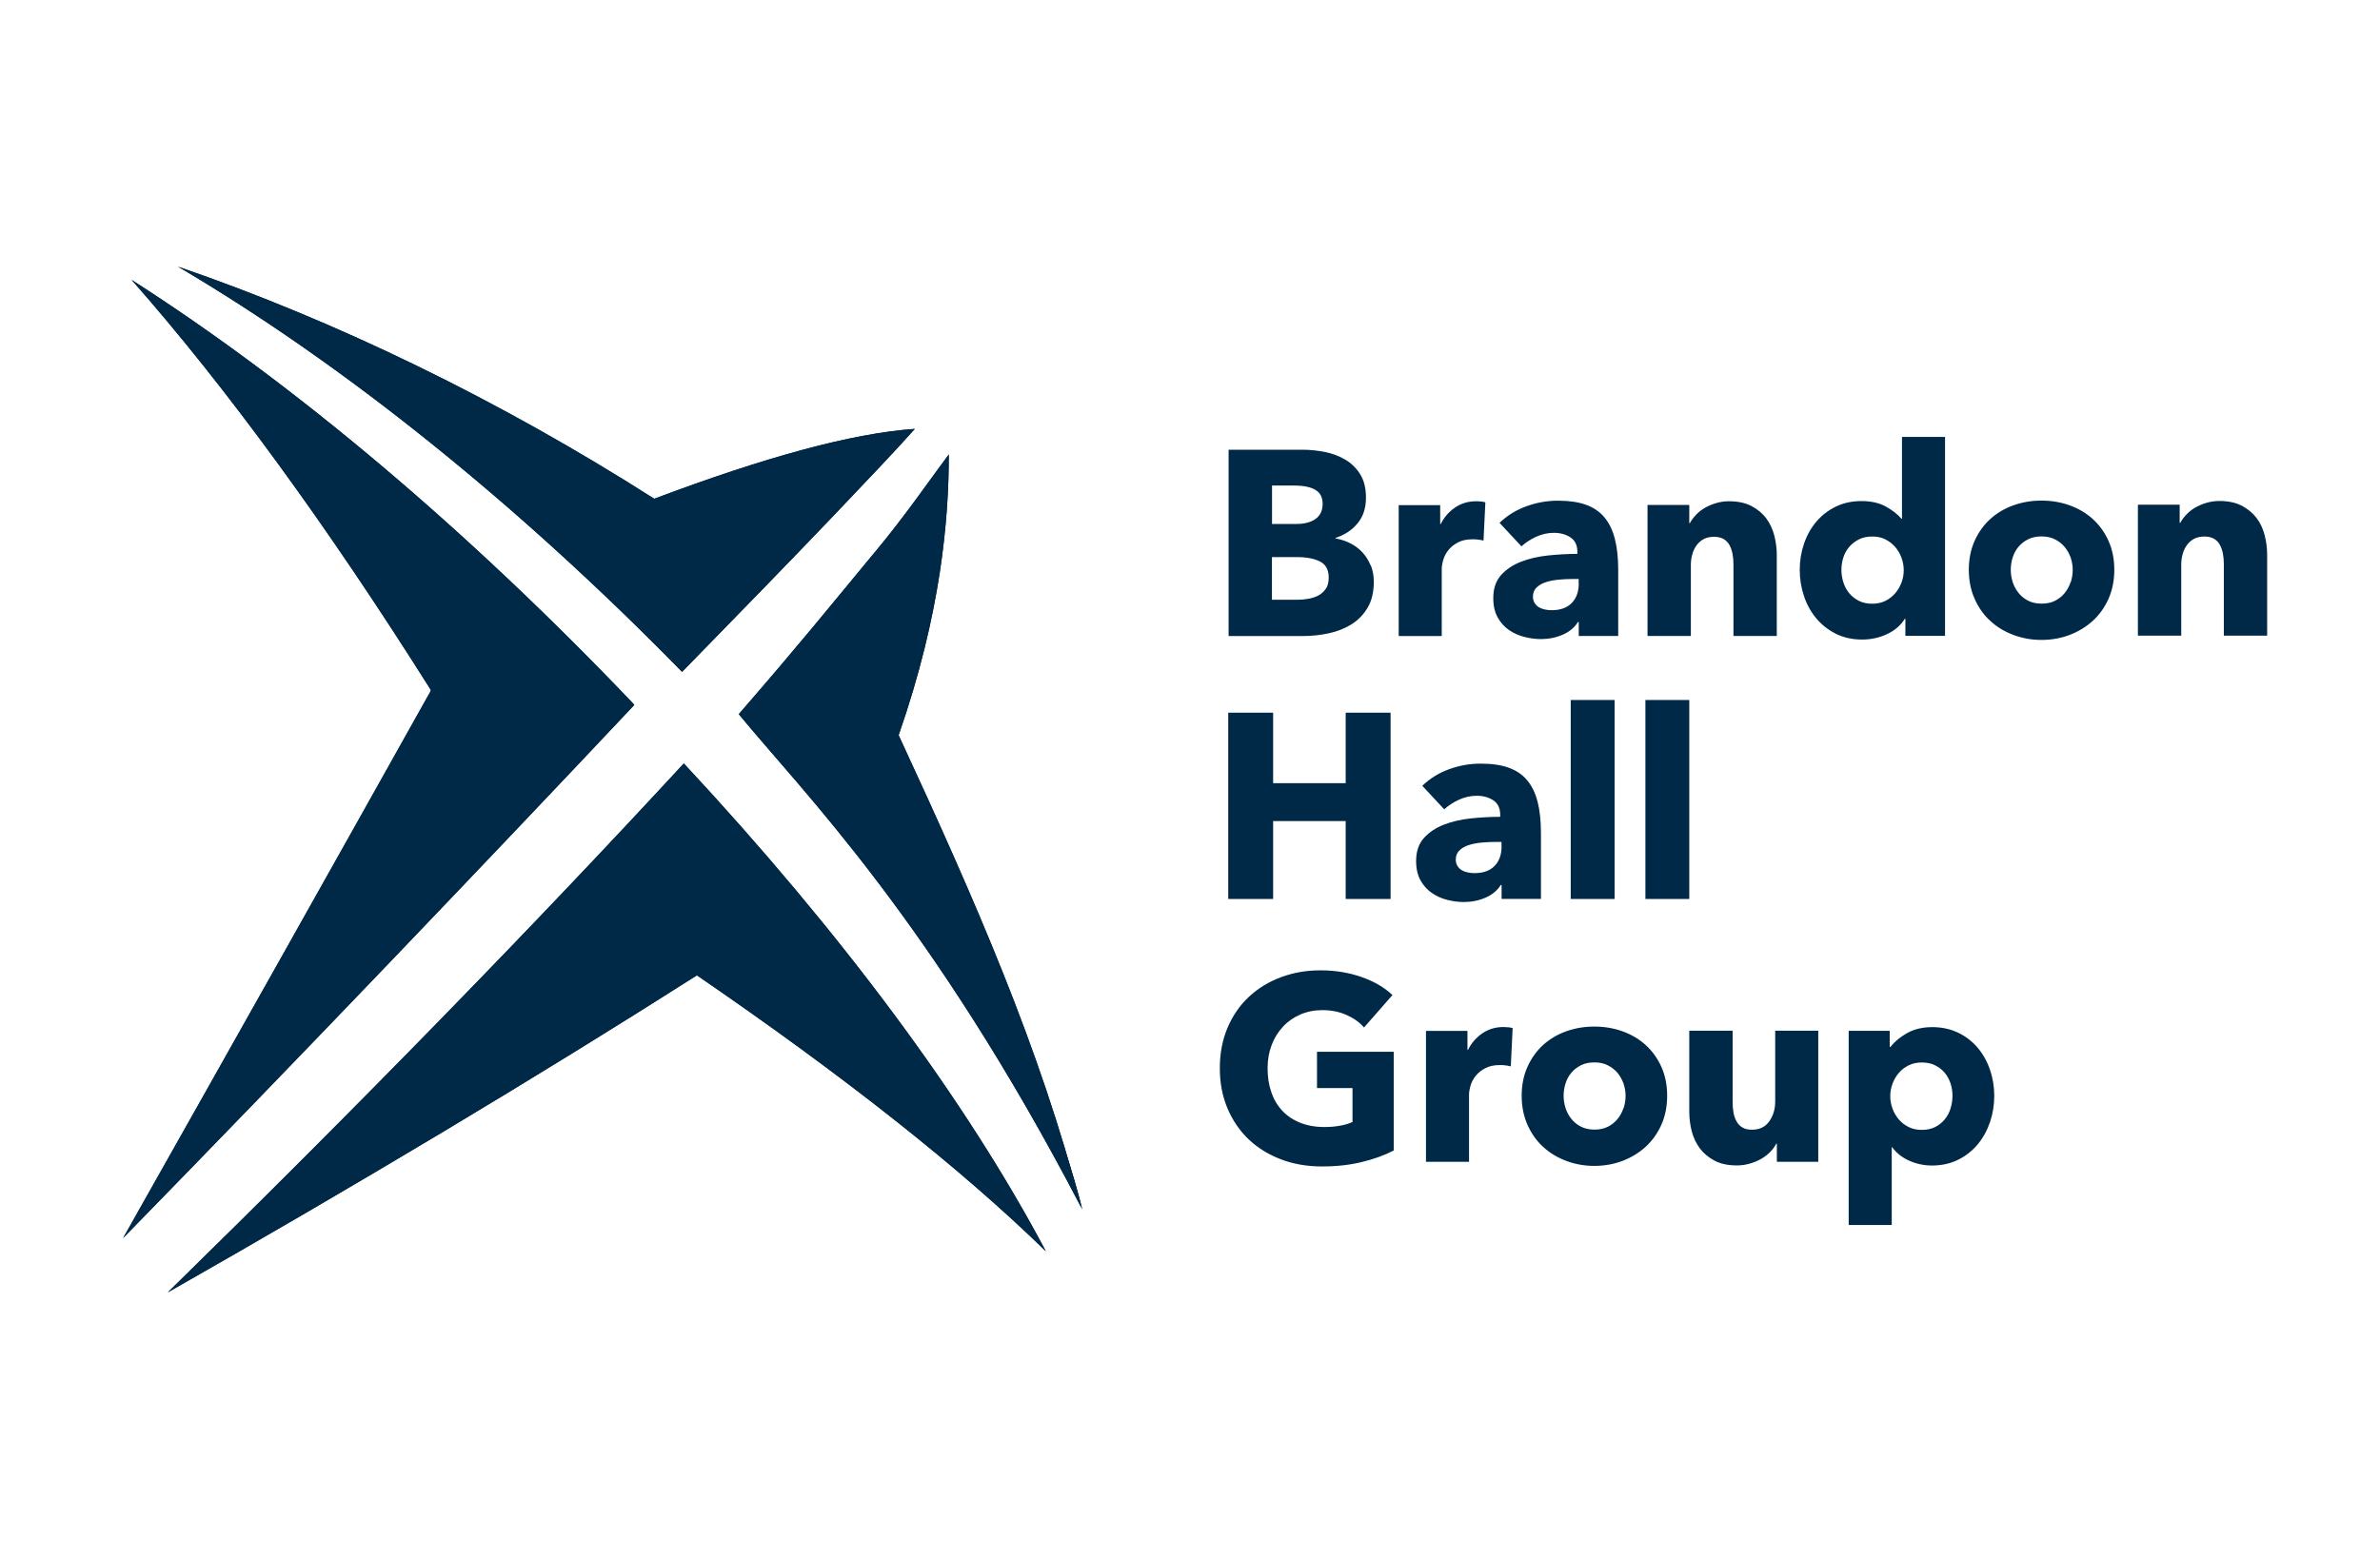
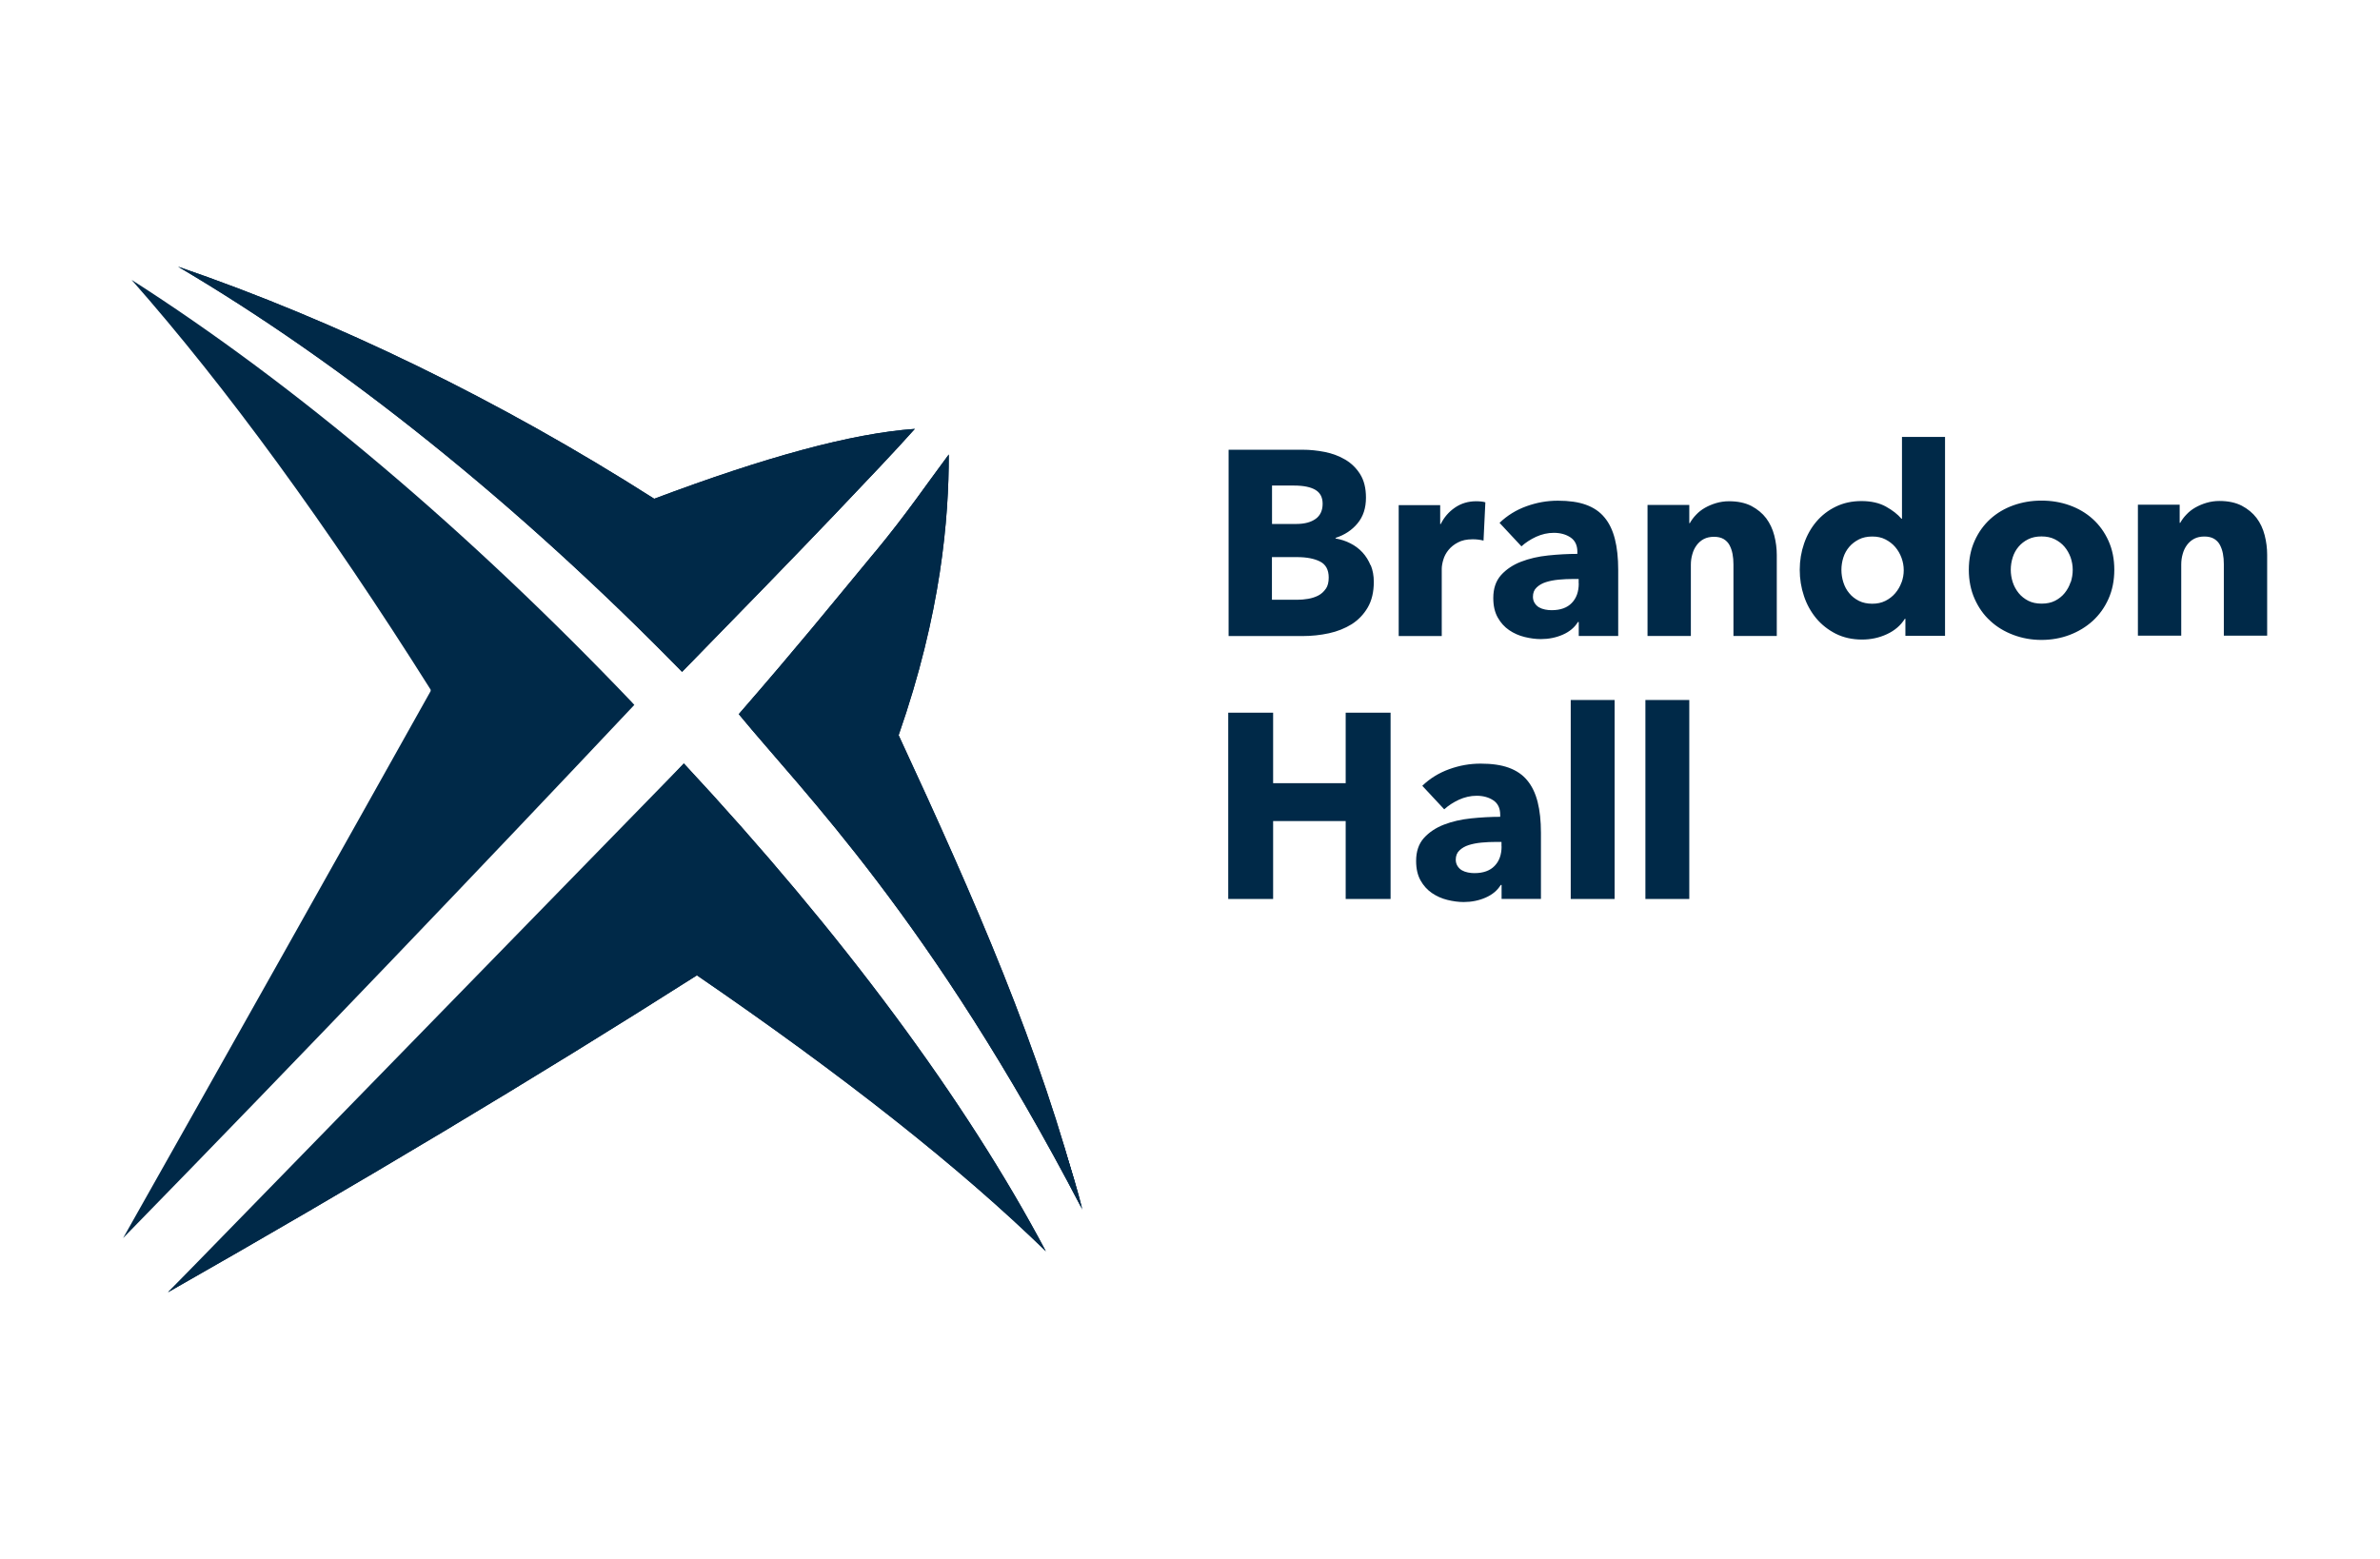
<svg xmlns="http://www.w3.org/2000/svg" width="232" height="152" viewBox="0 0 232 152" fill="none">
  <g clip-path="url(#clip0_10118_15946)">
    <path d="M81.289 50.242C84.615 46.749 87.248 43.985 89.18 41.816C83.024 42.248 74.567 44.571 63.774 48.63C48.694 39.017 32.832 31.311 17.356 26C33.524 35.524 50.464 49.125 66.488 65.508C72.267 59.594 77.209 54.517 81.289 50.242Z" fill="#002948" />
-     <path d="M61.833 68.713C45.602 51.682 28.779 37.486 12.827 27.287C22.047 37.738 31.897 51.241 41.98 67.246V67.381C33.614 82.342 21.212 104.405 12 120.716C29.65 102.641 47.382 84.079 61.833 68.731L61.563 68.434" fill="#002948" />
-     <path d="M16.377 126C34.8 115.522 52.334 105.026 67.935 95.097C82.152 104.837 93.62 113.875 101.95 122.003C94.186 107.348 82.107 91.028 66.659 74.438C52.109 90.2 34.89 107.88 16.377 125.991" fill="#002948" />
+     <path d="M16.377 126C34.8 115.522 52.334 105.026 67.935 95.097C82.152 104.837 93.62 113.875 101.95 122.003C94.186 107.348 82.107 91.028 66.659 74.438" fill="#002948" />
    <path d="M105.518 117.961C101.887 103.406 87.76 72.17 87.76 72.17Z" fill="#002948" />
    <path d="M72.122 69.973C72.122 69.973 72.095 70.045 72.122 70.09Z" fill="#002948" />
    <path d="M85.297 53.824C88.371 50.107 90.33 47.199 92.487 44.31C92.487 50.503 91.768 59.721 87.598 71.684C95.075 87.824 101.402 102.227 105.428 117.791C90.779 89.642 78.189 77.157 72.015 69.631C78.099 62.619 80.4 59.73 85.288 53.824" fill="#002948" />
    <path d="M81.289 50.242C84.615 46.749 87.248 43.985 89.18 41.816C83.024 42.248 74.567 44.571 63.774 48.63C48.694 39.017 32.832 31.311 17.356 26C33.524 35.524 50.464 49.125 66.488 65.508C72.267 59.594 77.209 54.517 81.289 50.242Z" fill="#002948" />
    <path d="M61.833 68.713C45.602 51.682 28.779 37.486 12.827 27.287C22.047 37.738 31.897 51.241 41.98 67.246V67.381C33.614 82.342 21.212 104.405 12 120.716C29.65 102.641 47.382 84.079 61.833 68.731L61.563 68.434" fill="#002948" />
    <path d="M16.377 126C34.8 115.522 52.334 105.026 67.935 95.097C82.152 104.837 93.62 113.875 101.95 122.003C94.186 107.348 82.107 91.028 66.659 74.438C52.109 90.2 34.89 107.88 16.377 125.991" fill="#002948" />
    <path d="M105.518 117.961C101.887 103.406 87.76 72.17 87.76 72.17Z" fill="#002948" />
-     <path d="M72.122 69.973C72.122 69.973 72.095 70.045 72.122 70.09Z" fill="#002948" />
    <path d="M85.297 53.824C88.371 50.107 90.33 47.199 92.487 44.31C92.487 50.503 91.768 59.721 87.598 71.684C95.075 87.824 101.402 102.227 105.428 117.791C90.779 89.642 78.189 77.157 72.015 69.631C78.099 62.619 80.4 59.73 85.288 53.824" fill="#002948" />
-     <path d="M190.139 108.078C190.013 108.483 189.824 108.834 189.572 109.14C189.321 109.446 189.015 109.698 188.638 109.887C188.26 110.076 187.829 110.166 187.335 110.166C186.84 110.166 186.427 110.076 186.05 109.887C185.672 109.698 185.358 109.455 185.088 109.14C184.827 108.834 184.621 108.483 184.477 108.087C184.333 107.691 184.261 107.294 184.261 106.88C184.261 106.466 184.333 106.07 184.477 105.674C184.621 105.278 184.827 104.927 185.088 104.621C185.349 104.315 185.672 104.063 186.05 103.874C186.427 103.685 186.849 103.595 187.335 103.595C187.82 103.595 188.269 103.685 188.638 103.874C189.015 104.063 189.321 104.306 189.572 104.603C189.824 104.9 190.004 105.251 190.139 105.638C190.264 106.034 190.327 106.43 190.327 106.844C190.327 107.258 190.264 107.664 190.139 108.06M193.976 104.288C193.697 103.478 193.293 102.758 192.772 102.146C192.251 101.533 191.612 101.038 190.867 100.687C190.112 100.327 189.276 100.147 188.359 100.147C187.443 100.147 186.607 100.336 185.915 100.723C185.223 101.11 184.684 101.56 184.288 102.074H184.207V100.507H180.208V119.438H184.405V111.867H184.459C184.854 112.416 185.402 112.849 186.094 113.164C186.795 113.479 187.541 113.641 188.323 113.641C189.276 113.641 190.13 113.452 190.885 113.074C191.639 112.696 192.269 112.2 192.79 111.57C193.311 110.94 193.706 110.22 193.985 109.401C194.264 108.582 194.398 107.727 194.398 106.835C194.398 105.944 194.255 105.098 193.976 104.279M177.242 113.272V100.498H173.045V107.403C173.045 108.141 172.857 108.78 172.47 109.329C172.084 109.878 171.527 110.148 170.79 110.148C170.394 110.148 170.08 110.076 169.846 109.932C169.603 109.788 169.415 109.59 169.271 109.329C169.127 109.068 169.028 108.78 168.974 108.456C168.92 108.132 168.894 107.79 168.894 107.43V100.498H164.67V108.402C164.67 109.05 164.751 109.689 164.912 110.31C165.074 110.931 165.344 111.489 165.703 111.975C166.072 112.461 166.548 112.858 167.141 113.173C167.734 113.479 168.453 113.632 169.307 113.632C169.747 113.632 170.17 113.569 170.574 113.452C170.978 113.335 171.338 113.182 171.679 112.993C172.012 112.804 172.3 112.579 172.551 112.326C172.803 112.065 173.001 111.795 173.153 111.507H173.207V113.281H177.251L177.242 113.272ZM158.253 108.042C158.127 108.438 157.929 108.789 157.678 109.104C157.417 109.419 157.103 109.671 156.734 109.86C156.357 110.049 155.925 110.139 155.431 110.139C154.937 110.139 154.496 110.049 154.128 109.86C153.751 109.671 153.436 109.419 153.184 109.104C152.924 108.789 152.735 108.429 152.609 108.042C152.483 107.655 152.42 107.249 152.42 106.835C152.42 106.421 152.483 106.025 152.609 105.629C152.735 105.233 152.924 104.891 153.175 104.594C153.427 104.297 153.733 104.054 154.11 103.865C154.487 103.676 154.919 103.586 155.413 103.586C155.907 103.586 156.348 103.676 156.716 103.865C157.094 104.054 157.408 104.297 157.66 104.594C157.911 104.891 158.109 105.242 158.253 105.629C158.388 106.025 158.46 106.421 158.46 106.835C158.46 107.249 158.397 107.646 158.271 108.042M161.947 104.018C161.569 103.181 161.057 102.47 160.41 101.884C159.763 101.299 159.008 100.858 158.154 100.552C157.3 100.246 156.384 100.093 155.413 100.093C154.443 100.093 153.544 100.246 152.681 100.552C151.818 100.858 151.063 101.308 150.425 101.884C149.787 102.47 149.275 103.172 148.898 104.018C148.52 104.855 148.331 105.8 148.331 106.835C148.331 107.871 148.52 108.825 148.898 109.671C149.275 110.517 149.778 111.237 150.425 111.822C151.063 112.416 151.818 112.867 152.681 113.191C153.544 113.515 154.452 113.677 155.413 113.677C156.375 113.677 157.3 113.515 158.154 113.191C159.008 112.867 159.763 112.407 160.41 111.822C161.057 111.228 161.569 110.517 161.947 109.671C162.324 108.825 162.513 107.88 162.513 106.835C162.513 105.791 162.324 104.855 161.947 104.018ZM147.46 100.246C147.361 100.21 147.226 100.183 147.064 100.165C146.902 100.147 146.732 100.138 146.561 100.138C145.779 100.138 145.087 100.345 144.485 100.759C143.892 101.173 143.425 101.704 143.101 102.362H143.047V100.516H139.003V113.281H143.2V106.727C143.2 106.475 143.254 106.169 143.353 105.836C143.452 105.494 143.622 105.179 143.856 104.891C144.09 104.603 144.395 104.351 144.782 104.153C145.168 103.946 145.635 103.847 146.202 103.847C146.372 103.847 146.543 103.847 146.723 103.874C146.902 103.892 147.082 103.928 147.271 103.973L147.451 100.255L147.46 100.246ZM135.858 112.173V102.551H128.38V106.088H131.84V109.401C131.445 109.572 131.023 109.698 130.555 109.77C130.097 109.851 129.612 109.887 129.099 109.887C128.21 109.887 127.419 109.743 126.727 109.464C126.035 109.185 125.451 108.789 124.983 108.285C124.516 107.781 124.157 107.177 123.923 106.475C123.68 105.773 123.563 105.008 123.563 104.162C123.563 103.316 123.698 102.587 123.959 101.893C124.219 101.2 124.597 100.606 125.073 100.093C125.55 99.58 126.116 99.193 126.763 98.914C127.41 98.635 128.12 98.491 128.893 98.491C129.782 98.491 130.573 98.653 131.274 98.968C131.975 99.283 132.541 99.688 132.964 100.183L135.732 97.023C134.968 96.285 133.961 95.7 132.739 95.268C131.508 94.836 130.178 94.611 128.74 94.611C127.302 94.611 126.071 94.836 124.876 95.277C123.68 95.718 122.638 96.357 121.748 97.186C120.858 98.014 120.166 99.022 119.663 100.201C119.16 101.38 118.908 102.695 118.908 104.153C118.908 105.611 119.16 106.889 119.654 108.069C120.148 109.239 120.84 110.247 121.712 111.084C122.593 111.921 123.644 112.57 124.867 113.038C126.089 113.506 127.428 113.731 128.875 113.731C130.322 113.731 131.571 113.587 132.757 113.299C133.943 113.011 134.977 112.633 135.867 112.173" fill="#002948" />
    <path d="M164.67 68.254H160.392V87.653H164.67V68.254ZM157.391 68.254H153.113V87.653H157.391V68.254ZM140.792 78.903C141.187 78.543 141.655 78.237 142.212 77.976C142.769 77.724 143.344 77.589 143.937 77.589C144.584 77.589 145.133 77.742 145.573 78.039C146.013 78.336 146.238 78.804 146.238 79.434V79.641C145.312 79.641 144.369 79.695 143.398 79.794C142.428 79.893 141.538 80.1 140.747 80.406C139.956 80.713 139.3 81.154 138.797 81.712C138.294 82.279 138.042 83.017 138.042 83.944C138.042 84.7 138.186 85.33 138.473 85.844C138.761 86.357 139.138 86.771 139.588 87.077C140.037 87.383 140.54 87.608 141.088 87.743C141.637 87.878 142.167 87.95 142.679 87.95C143.443 87.95 144.162 87.806 144.818 87.518C145.474 87.23 145.968 86.816 146.292 86.285H146.373V87.644H150.21V81.208C150.21 80.046 150.102 79.038 149.887 78.192C149.671 77.346 149.338 76.644 148.871 76.086C148.413 75.528 147.811 75.123 147.065 74.852C146.319 74.582 145.411 74.456 144.333 74.456C143.254 74.456 142.275 74.636 141.268 74.996C140.271 75.356 139.39 75.897 138.644 76.617L140.774 78.903H140.792ZM146.373 82.522C146.373 83.323 146.148 83.962 145.69 84.43C145.24 84.898 144.584 85.132 143.731 85.132C143.524 85.132 143.308 85.114 143.093 85.069C142.868 85.024 142.67 84.952 142.499 84.853C142.329 84.754 142.185 84.61 142.077 84.439C141.969 84.268 141.906 84.061 141.906 83.827C141.906 83.449 142.023 83.143 142.266 82.918C142.508 82.684 142.805 82.513 143.173 82.396C143.542 82.279 143.955 82.198 144.432 82.153C144.899 82.108 145.366 82.09 145.825 82.09H146.364V82.522H146.373ZM135.553 87.653V69.487H131.176V76.365H124.103V69.487H119.727V87.653H124.103V80.055H131.176V87.653H135.553Z" fill="#002948" />
    <path d="M221 61.989V54.085C221 53.455 220.92 52.816 220.758 52.186C220.596 51.556 220.335 50.989 219.967 50.503C219.598 50.017 219.113 49.62 218.52 49.305C217.918 48.999 217.199 48.846 216.345 48.846C215.905 48.846 215.482 48.909 215.087 49.026C214.692 49.143 214.332 49.296 214 49.485C213.667 49.675 213.38 49.9 213.128 50.17C212.876 50.431 212.679 50.701 212.526 50.98H212.472V49.206H208.401V61.98H212.625V55.048C212.625 54.688 212.67 54.346 212.768 54.013C212.858 53.68 213.002 53.383 213.191 53.131C213.38 52.879 213.613 52.672 213.892 52.528C214.17 52.384 214.503 52.312 214.88 52.312C215.258 52.312 215.563 52.384 215.815 52.528C216.058 52.672 216.255 52.87 216.39 53.122C216.525 53.374 216.624 53.653 216.687 53.977C216.75 54.301 216.777 54.643 216.777 55.004V61.98H221V61.989ZM201.84 56.759C201.714 57.155 201.517 57.506 201.265 57.821C201.014 58.136 200.69 58.388 200.322 58.577C199.953 58.766 199.513 58.856 199.018 58.856C198.524 58.856 198.084 58.766 197.715 58.577C197.347 58.388 197.023 58.136 196.772 57.821C196.52 57.506 196.322 57.146 196.197 56.759C196.071 56.363 196.008 55.967 196.008 55.553C196.008 55.139 196.071 54.742 196.197 54.346C196.322 53.95 196.511 53.608 196.763 53.311C197.014 53.014 197.32 52.771 197.697 52.582C198.075 52.393 198.506 52.303 199 52.303C199.495 52.303 199.935 52.393 200.304 52.582C200.681 52.771 200.996 53.014 201.247 53.311C201.499 53.608 201.697 53.959 201.84 54.346C201.975 54.742 202.047 55.139 202.047 55.553C202.047 55.967 201.984 56.363 201.858 56.759M205.534 52.735C205.156 51.898 204.644 51.187 203.997 50.602C203.35 50.017 202.595 49.575 201.741 49.269C200.888 48.963 199.971 48.81 199 48.81C198.03 48.81 197.131 48.963 196.268 49.269C195.406 49.575 194.651 50.026 194.013 50.602C193.375 51.187 192.862 51.889 192.485 52.735C192.107 53.572 191.919 54.517 191.919 55.553C191.919 56.588 192.107 57.542 192.485 58.388C192.862 59.234 193.366 59.954 194.013 60.539C194.651 61.134 195.406 61.584 196.268 61.908C197.131 62.232 198.039 62.394 199 62.394C199.962 62.394 200.888 62.232 201.741 61.908C202.595 61.584 203.35 61.125 203.997 60.539C204.644 59.945 205.156 59.234 205.534 58.388C205.911 57.542 206.1 56.597 206.1 55.553C206.1 54.508 205.911 53.572 205.534 52.735M185.358 56.786C185.214 57.182 185.008 57.533 184.747 57.839C184.487 58.145 184.163 58.397 183.786 58.586C183.408 58.775 182.986 58.865 182.509 58.865C182.033 58.865 181.575 58.775 181.206 58.586C180.838 58.397 180.514 58.154 180.263 57.839C180.002 57.533 179.813 57.173 179.688 56.777C179.562 56.381 179.499 55.967 179.499 55.562C179.499 55.157 179.562 54.751 179.688 54.355C179.813 53.959 180.011 53.617 180.263 53.32C180.514 53.023 180.838 52.78 181.206 52.591C181.575 52.402 182.015 52.312 182.509 52.312C183.004 52.312 183.417 52.402 183.786 52.591C184.154 52.78 184.478 53.023 184.747 53.338C185.008 53.644 185.214 53.995 185.358 54.391C185.502 54.787 185.574 55.184 185.574 55.598C185.574 56.012 185.502 56.408 185.358 56.804M189.6 62.016V42.599H185.403V50.575H185.349C184.99 50.152 184.487 49.755 183.839 49.395C183.192 49.035 182.393 48.855 181.458 48.855C180.523 48.855 179.705 49.035 178.96 49.395C178.214 49.755 177.585 50.242 177.063 50.854C176.542 51.466 176.138 52.186 175.859 52.996C175.581 53.806 175.437 54.661 175.437 55.553C175.437 56.444 175.572 57.299 175.85 58.118C176.12 58.937 176.524 59.657 177.045 60.288C177.567 60.909 178.205 61.413 178.951 61.791C179.706 62.169 180.559 62.358 181.512 62.358C182.366 62.358 183.174 62.187 183.929 61.836C184.693 61.485 185.277 60.981 185.682 60.333H185.736V61.998H189.6V62.016ZM173.199 62.016V54.112C173.199 53.482 173.118 52.843 172.956 52.213C172.795 51.583 172.525 51.016 172.165 50.53C171.797 50.044 171.312 49.648 170.719 49.332C170.116 49.026 169.397 48.873 168.544 48.873C168.103 48.873 167.681 48.936 167.286 49.053C166.89 49.17 166.531 49.323 166.198 49.512C165.866 49.702 165.578 49.926 165.326 50.197C165.075 50.458 164.877 50.728 164.724 51.007H164.67V49.233H160.599V62.007H164.823V55.075C164.823 54.715 164.868 54.373 164.967 54.04C165.057 53.707 165.201 53.41 165.389 53.158C165.578 52.906 165.812 52.699 166.09 52.555C166.369 52.411 166.701 52.339 167.079 52.339C167.456 52.339 167.762 52.411 168.014 52.555C168.256 52.699 168.454 52.897 168.589 53.149C168.723 53.401 168.822 53.68 168.885 54.004C168.948 54.328 168.975 54.67 168.975 55.031V62.007H173.199V62.016ZM148.314 53.266C148.71 52.906 149.177 52.6 149.734 52.339C150.291 52.087 150.866 51.952 151.46 51.952C152.107 51.952 152.655 52.105 153.095 52.402C153.536 52.699 153.76 53.167 153.76 53.797V54.004C152.835 54.004 151.891 54.058 150.92 54.157C149.95 54.256 149.06 54.463 148.269 54.769C147.478 55.075 146.822 55.517 146.319 56.075C145.816 56.642 145.564 57.38 145.564 58.307C145.564 59.063 145.708 59.693 145.996 60.206C146.283 60.72 146.661 61.134 147.11 61.44C147.559 61.746 148.063 61.971 148.611 62.106C149.159 62.241 149.689 62.313 150.201 62.313C150.965 62.313 151.684 62.169 152.34 61.881C152.996 61.593 153.491 61.179 153.814 60.648H153.895V62.007H157.741V55.571C157.741 54.409 157.634 53.401 157.418 52.555C157.202 51.709 156.87 51.007 156.402 50.449C155.944 49.891 155.342 49.485 154.596 49.215C153.85 48.945 152.942 48.819 151.864 48.819C150.786 48.819 149.806 48.999 148.799 49.359C147.802 49.719 146.921 50.26 146.175 50.98L148.305 53.266H148.314ZM153.895 56.885C153.895 57.686 153.67 58.325 153.212 58.793C152.763 59.261 152.107 59.495 151.253 59.495C151.046 59.495 150.831 59.477 150.615 59.432C150.39 59.387 150.192 59.315 150.022 59.216C149.851 59.117 149.707 58.973 149.599 58.802C149.491 58.631 149.429 58.424 149.429 58.19C149.429 57.812 149.545 57.506 149.788 57.281C150.031 57.047 150.327 56.876 150.696 56.759C151.064 56.642 151.478 56.561 151.954 56.516C152.421 56.471 152.889 56.453 153.347 56.453H153.886V56.885H153.895ZM144.8 48.981C144.701 48.945 144.567 48.918 144.405 48.9C144.243 48.882 144.072 48.873 143.902 48.873C143.12 48.873 142.428 49.08 141.826 49.494C141.223 49.908 140.765 50.44 140.442 51.097H140.388V49.251H136.344V62.016H140.54V55.463C140.54 55.211 140.594 54.904 140.693 54.571C140.792 54.229 140.963 53.914 141.197 53.626C141.43 53.338 141.736 53.086 142.122 52.888C142.509 52.681 142.976 52.582 143.542 52.582C143.713 52.582 143.884 52.582 144.063 52.609C144.243 52.627 144.423 52.663 144.612 52.708L144.791 48.99L144.8 48.981ZM129.235 57.407C129.046 57.686 128.804 57.911 128.507 58.064C128.21 58.217 127.878 58.325 127.509 58.388C127.141 58.451 126.79 58.478 126.449 58.478H123.987V54.319H126.422C127.366 54.319 128.112 54.463 128.678 54.751C129.244 55.039 129.522 55.562 129.522 56.318C129.522 56.759 129.433 57.128 129.244 57.407M128.255 50.584C127.806 50.917 127.168 51.088 126.35 51.088H123.996V47.343H126.143C127.069 47.343 127.761 47.487 128.228 47.766C128.696 48.045 128.929 48.495 128.929 49.116C128.929 49.764 128.705 50.26 128.246 50.593M133.603 55.12C133.405 54.643 133.144 54.22 132.812 53.86C132.479 53.5 132.084 53.203 131.634 52.978C131.185 52.744 130.7 52.591 130.188 52.501V52.447C131.077 52.159 131.796 51.682 132.335 51.025C132.884 50.368 133.153 49.53 133.153 48.522C133.153 47.595 132.964 46.839 132.587 46.236C132.21 45.633 131.724 45.165 131.131 44.813C130.538 44.462 129.864 44.21 129.136 44.066C128.399 43.922 127.68 43.85 126.988 43.85H119.763V62.016H126.988C127.86 62.016 128.705 61.926 129.54 61.746C130.367 61.566 131.104 61.269 131.76 60.864C132.407 60.45 132.929 59.909 133.324 59.234C133.719 58.559 133.917 57.722 133.917 56.732C133.917 56.129 133.818 55.598 133.621 55.111" fill="#002948" />
  </g>
  <defs>
    <clipPath id="clip0_10118_15946">
      <rect width="209" height="100" fill="white" transform="translate(12 26)" />
    </clipPath>
  </defs>
</svg>